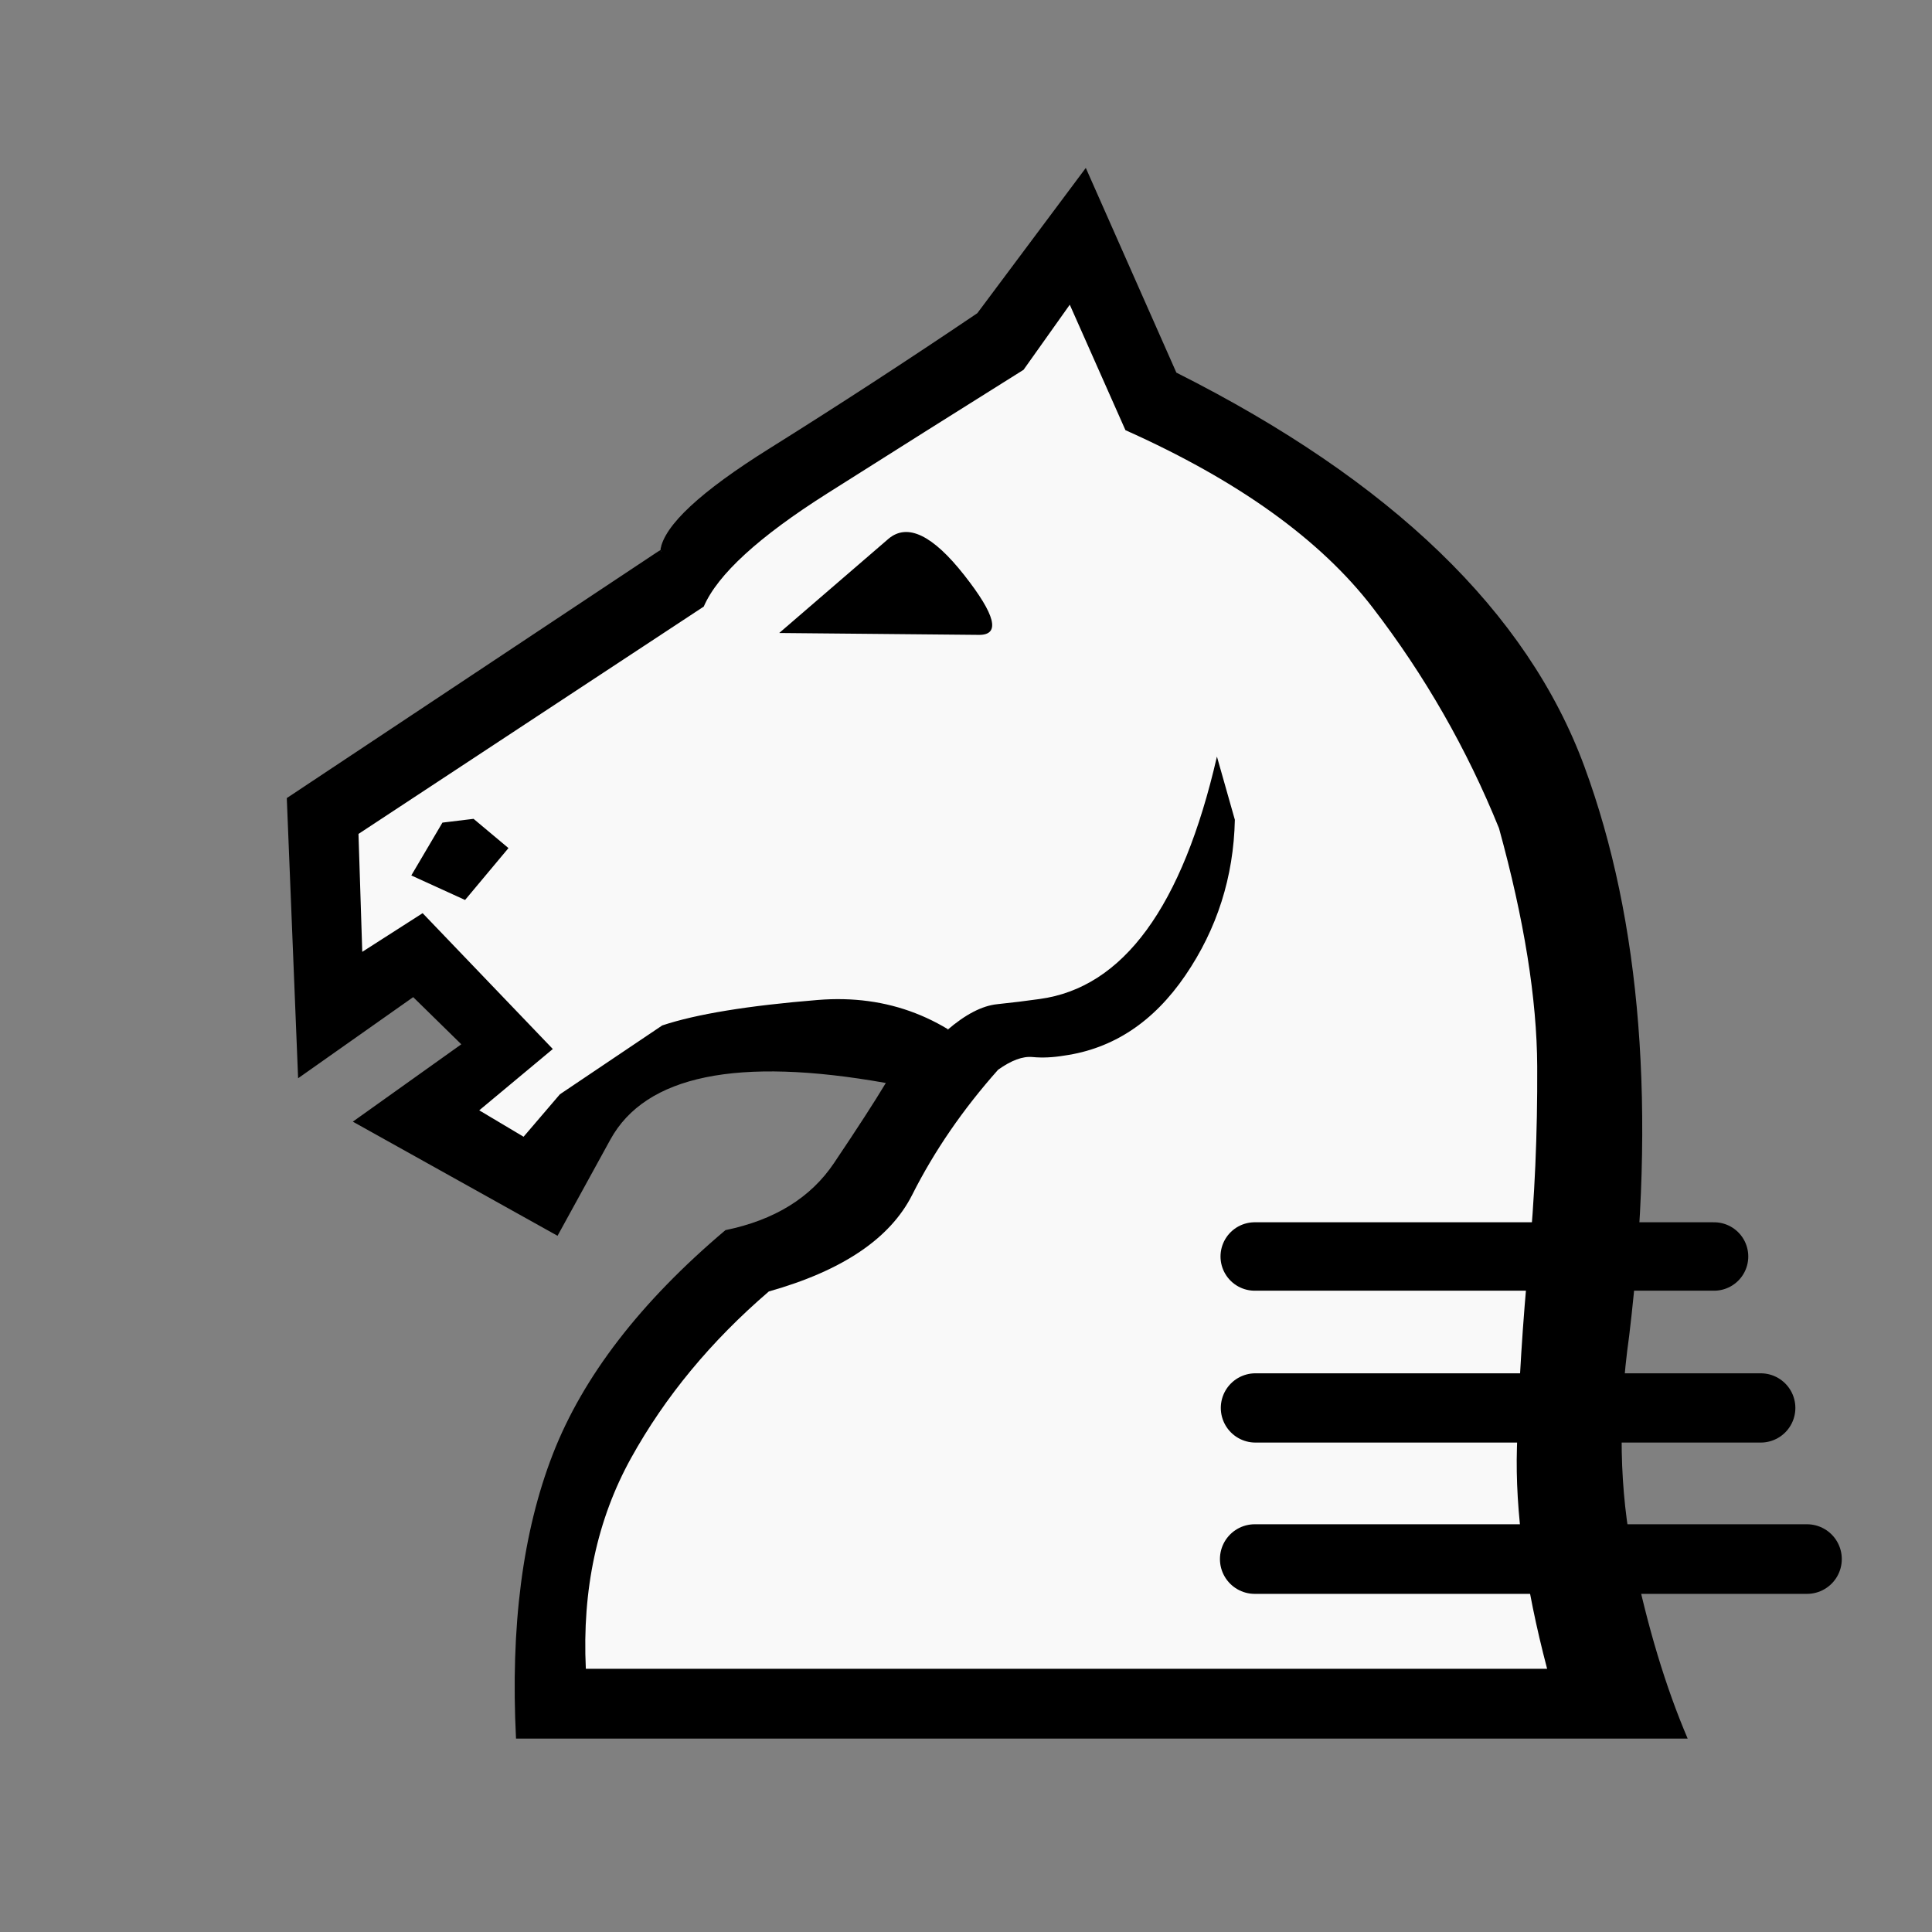
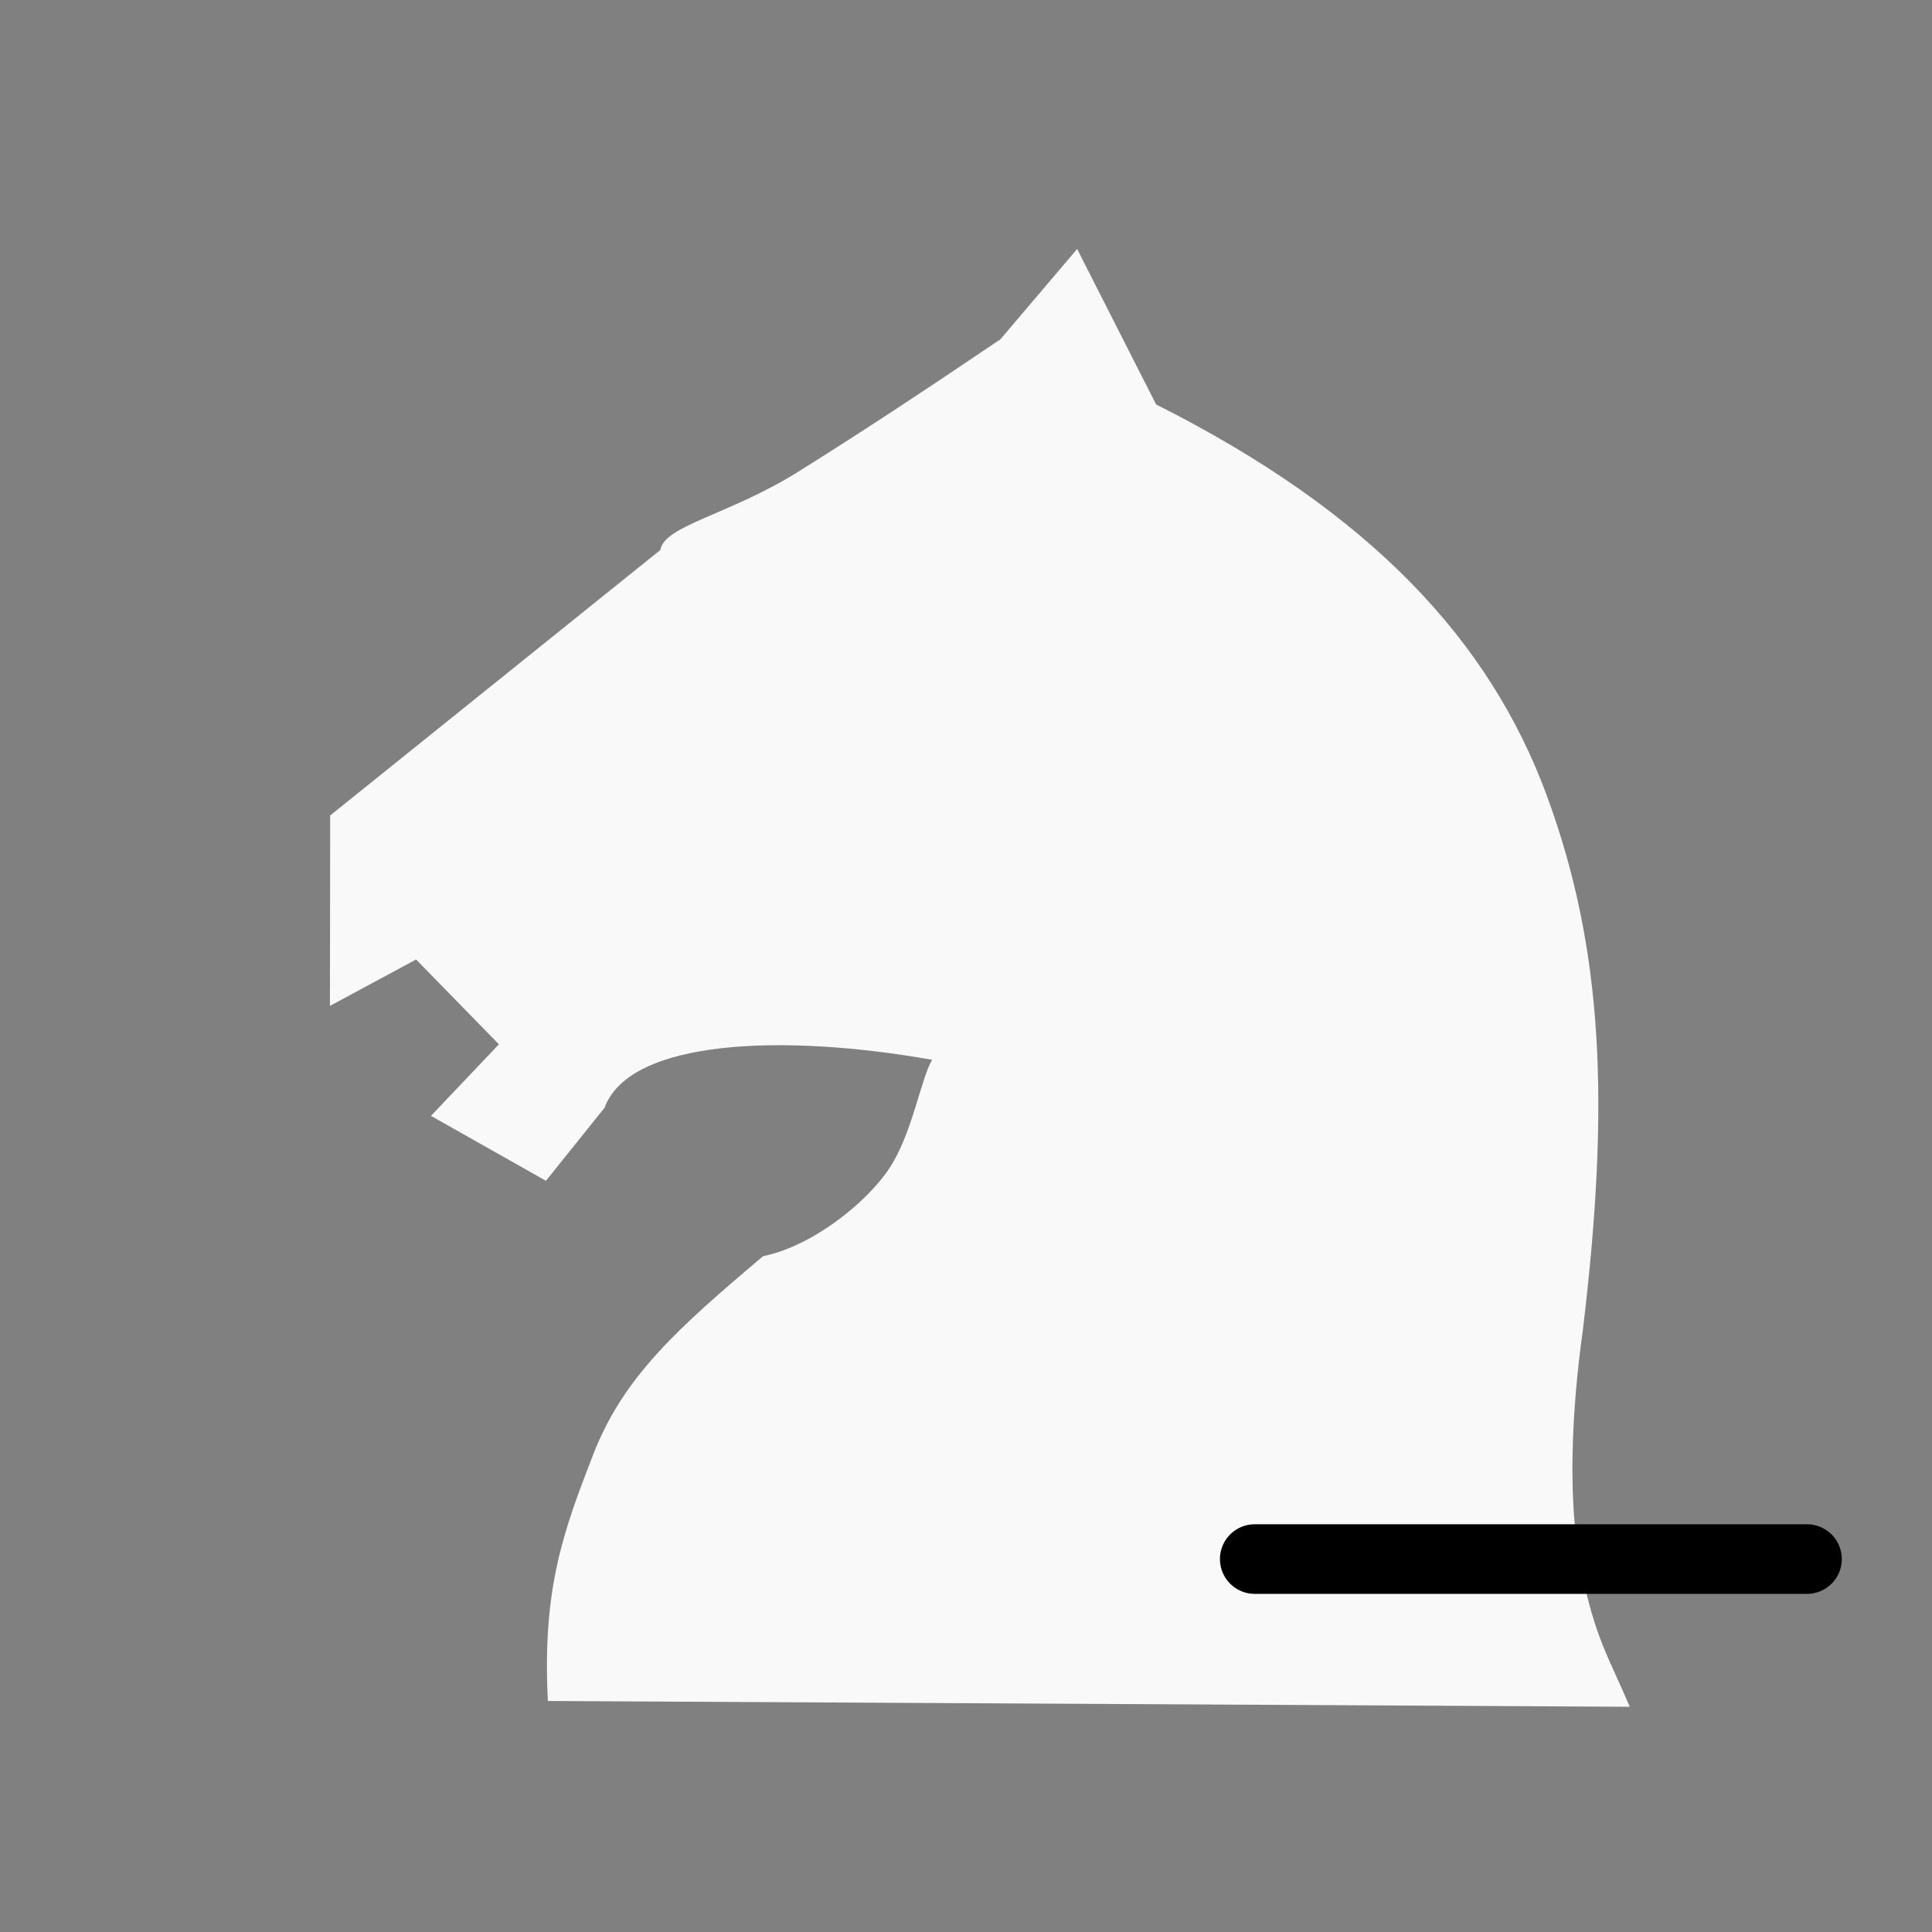
<svg xmlns="http://www.w3.org/2000/svg" xmlns:ns1="http://www.inkscape.org/namespaces/inkscape" xmlns:ns2="http://sodipodi.sourceforge.net/DTD/sodipodi-0.dtd" id="svg2" height="100%" width="100%" version="1.1" viewBox="0 0 2048 2048" ns1:version="1.0.2-2 (e86c870879, 2021-01-15)" ns2:docname="wnightrider.svg" ns1:export-filename="S:\Greg\Projects\Chess\CVP\Graphics\Alfaerie SVG\WNightrider.png" ns1:export-xdpi="18.75" ns1:export-ydpi="18.75">
  <rect x="0" y="0" width="2048" height="2048" fill="#808080" stroke="none" />
  <defs id="defs9" />
  <ns2:namedview pagecolor="#ffffff" bordercolor="#666666" borderopacity="1" objecttolerance="10" gridtolerance="10" guidetolerance="10" ns1:pageopacity="0" ns1:pageshadow="2" ns1:window-width="1437" ns1:window-height="871" id="namedview7" showgrid="false" ns1:zoom="0.23046876" ns1:cx="475.79475" ns1:cy="604.10343" ns1:window-x="4" ns1:window-y="23" ns1:window-maximized="0" ns1:current-layer="svg2" ns1:document-rotation="0" />
  <g id="g3337-3" style="fill:#f9f9f9">
    <g style="fill:#f9f9f9" transform="matrix(1,0,0,-1,0,2048)" id="g4-6">
      <path ns1:connector-curvature="0" style="fill:#f9f9f9;fill-opacity:1" d="m 700,1465 c 4,26 73.181,37.288 146.181,82.955 73,45.667 140.364,90.432 214.364,140.432 l 81.251,95.706 83.728,-164.842 c 228,-114.667 353.758,-250.765 414.091,-414.432 60.333,-163.667 66.962,-328.016 38.296,-566.683 -12,-85.333 -16.636,-182.575 -1.636,-254.909 15,-72.333 28.03,-89.811 51.364,-144.478 l -1146.888,6.136 c -6,118.667 16.204,179.281 48.204,261.614 32,82.333 89.932,133.887 179.932,209.887 52,10.667 108.742,55.81 133.409,92.477 24.667,36.667 33.796,95.681 45.796,115.681 -157.333,28 -320.479,22.022 -347.226,-50.796 L 578.727,796.294 456.839,865.136 528.886,941 l -87.817,89.886 -91.319,-49.182 0.272,201.888 L 700,1465 c 336.348,-388.678 40.315,-347.051 0,0 z" id="path6-7" ns2:nodetypes="cscccscsccscscscccccccc" />
    </g>
  </g>
  <g id="g3337">
    <g style="fill:#000000" transform="matrix(1 0 0 -1 0 2048)" id="g4">
-       <path style="fill:#000000" d="m1004 956q31-17 54-42 21 15 36.5 13.5t33.5 1.5q78 11 128.5 85t52.5 165l-19 67q-55-239-188-257-21-3-45-5.5t-53-27.5zm-258 449l-46 60q6 39 115.5 107.5t220.5 143.5l115 154 96-217q342-172 432.5-417.5t47.5-603.5q-18-128 4.5-236.5t57.5-190.5h-1242q-9 178 39 301.5t183 237.5q78 16 115 71t55 85q-236 42-292-60l-56-102-217 121 115 82-51 50-122-86-12 297 396 263q12-18 23-31t23-29l-366-241 4-125 64 41 138-144-78-65 47-28 38.5 45t108.5 73q54 18 165 27t191-74q-56-63-91-132.5t-152-102.5q-92-79-146-176.5t-48-223.5h1019q-35 133-32 234.5t12.5 199 9 205-40.5 252.5q-51 126-134 234t-262 188l-59 133-49-69q-99-62-208-131t-131-120zm292-30l-212 2 116 100q30 25 80-38.5t16-63.5zm-536-195l37-31-46-55-57 26 33 56z" id="path6" fill="currentColor" />
-     </g>
+       </g>
  </g>
-   <path ns1:connector-curvature="0" style="fill:none;stroke:#000000;stroke-width:72.535;stroke-linecap:round;stroke-linejoin:miter;stroke-miterlimit:4;stroke-dasharray:none;stroke-opacity:1" d="m 1330.064,1331.926 c 486.91,0 486.91,0 486.91,0" id="path2816-9" />
-   <path ns1:connector-curvature="0" style="fill:none;stroke:#000000;stroke-width:73.421;stroke-linecap:round;stroke-linejoin:miter;stroke-miterlimit:4;stroke-dasharray:none;stroke-opacity:1" d="m 1330.809,1492.468 c 535.643,0 535.643,0 535.643,0" id="path2816-4" />
  <path ns1:connector-curvature="0" style="fill:none;stroke:#000000;stroke-width:73.78;stroke-linecap:round;stroke-linejoin:miter;stroke-miterlimit:4;stroke-dasharray:none;stroke-opacity:1" d="m 1330.073,1652.672 c 585.414,0 585.414,0 585.414,0" id="path2816-0" />
-   <ellipse style="fill:#000000;stroke:none;stroke-width:80;stroke-linecap:round;stroke-linejoin:round" id="path838" cx="1017.491" cy="1120.915" rx="43.39" ry="30.915" />
-   <ellipse style="fill:#000000;stroke:none;stroke-width:80;stroke-linecap:round;stroke-linejoin:round" id="path840" cx="717.559" cy="612.881" rx="29.831" ry="33.627" />
</svg>